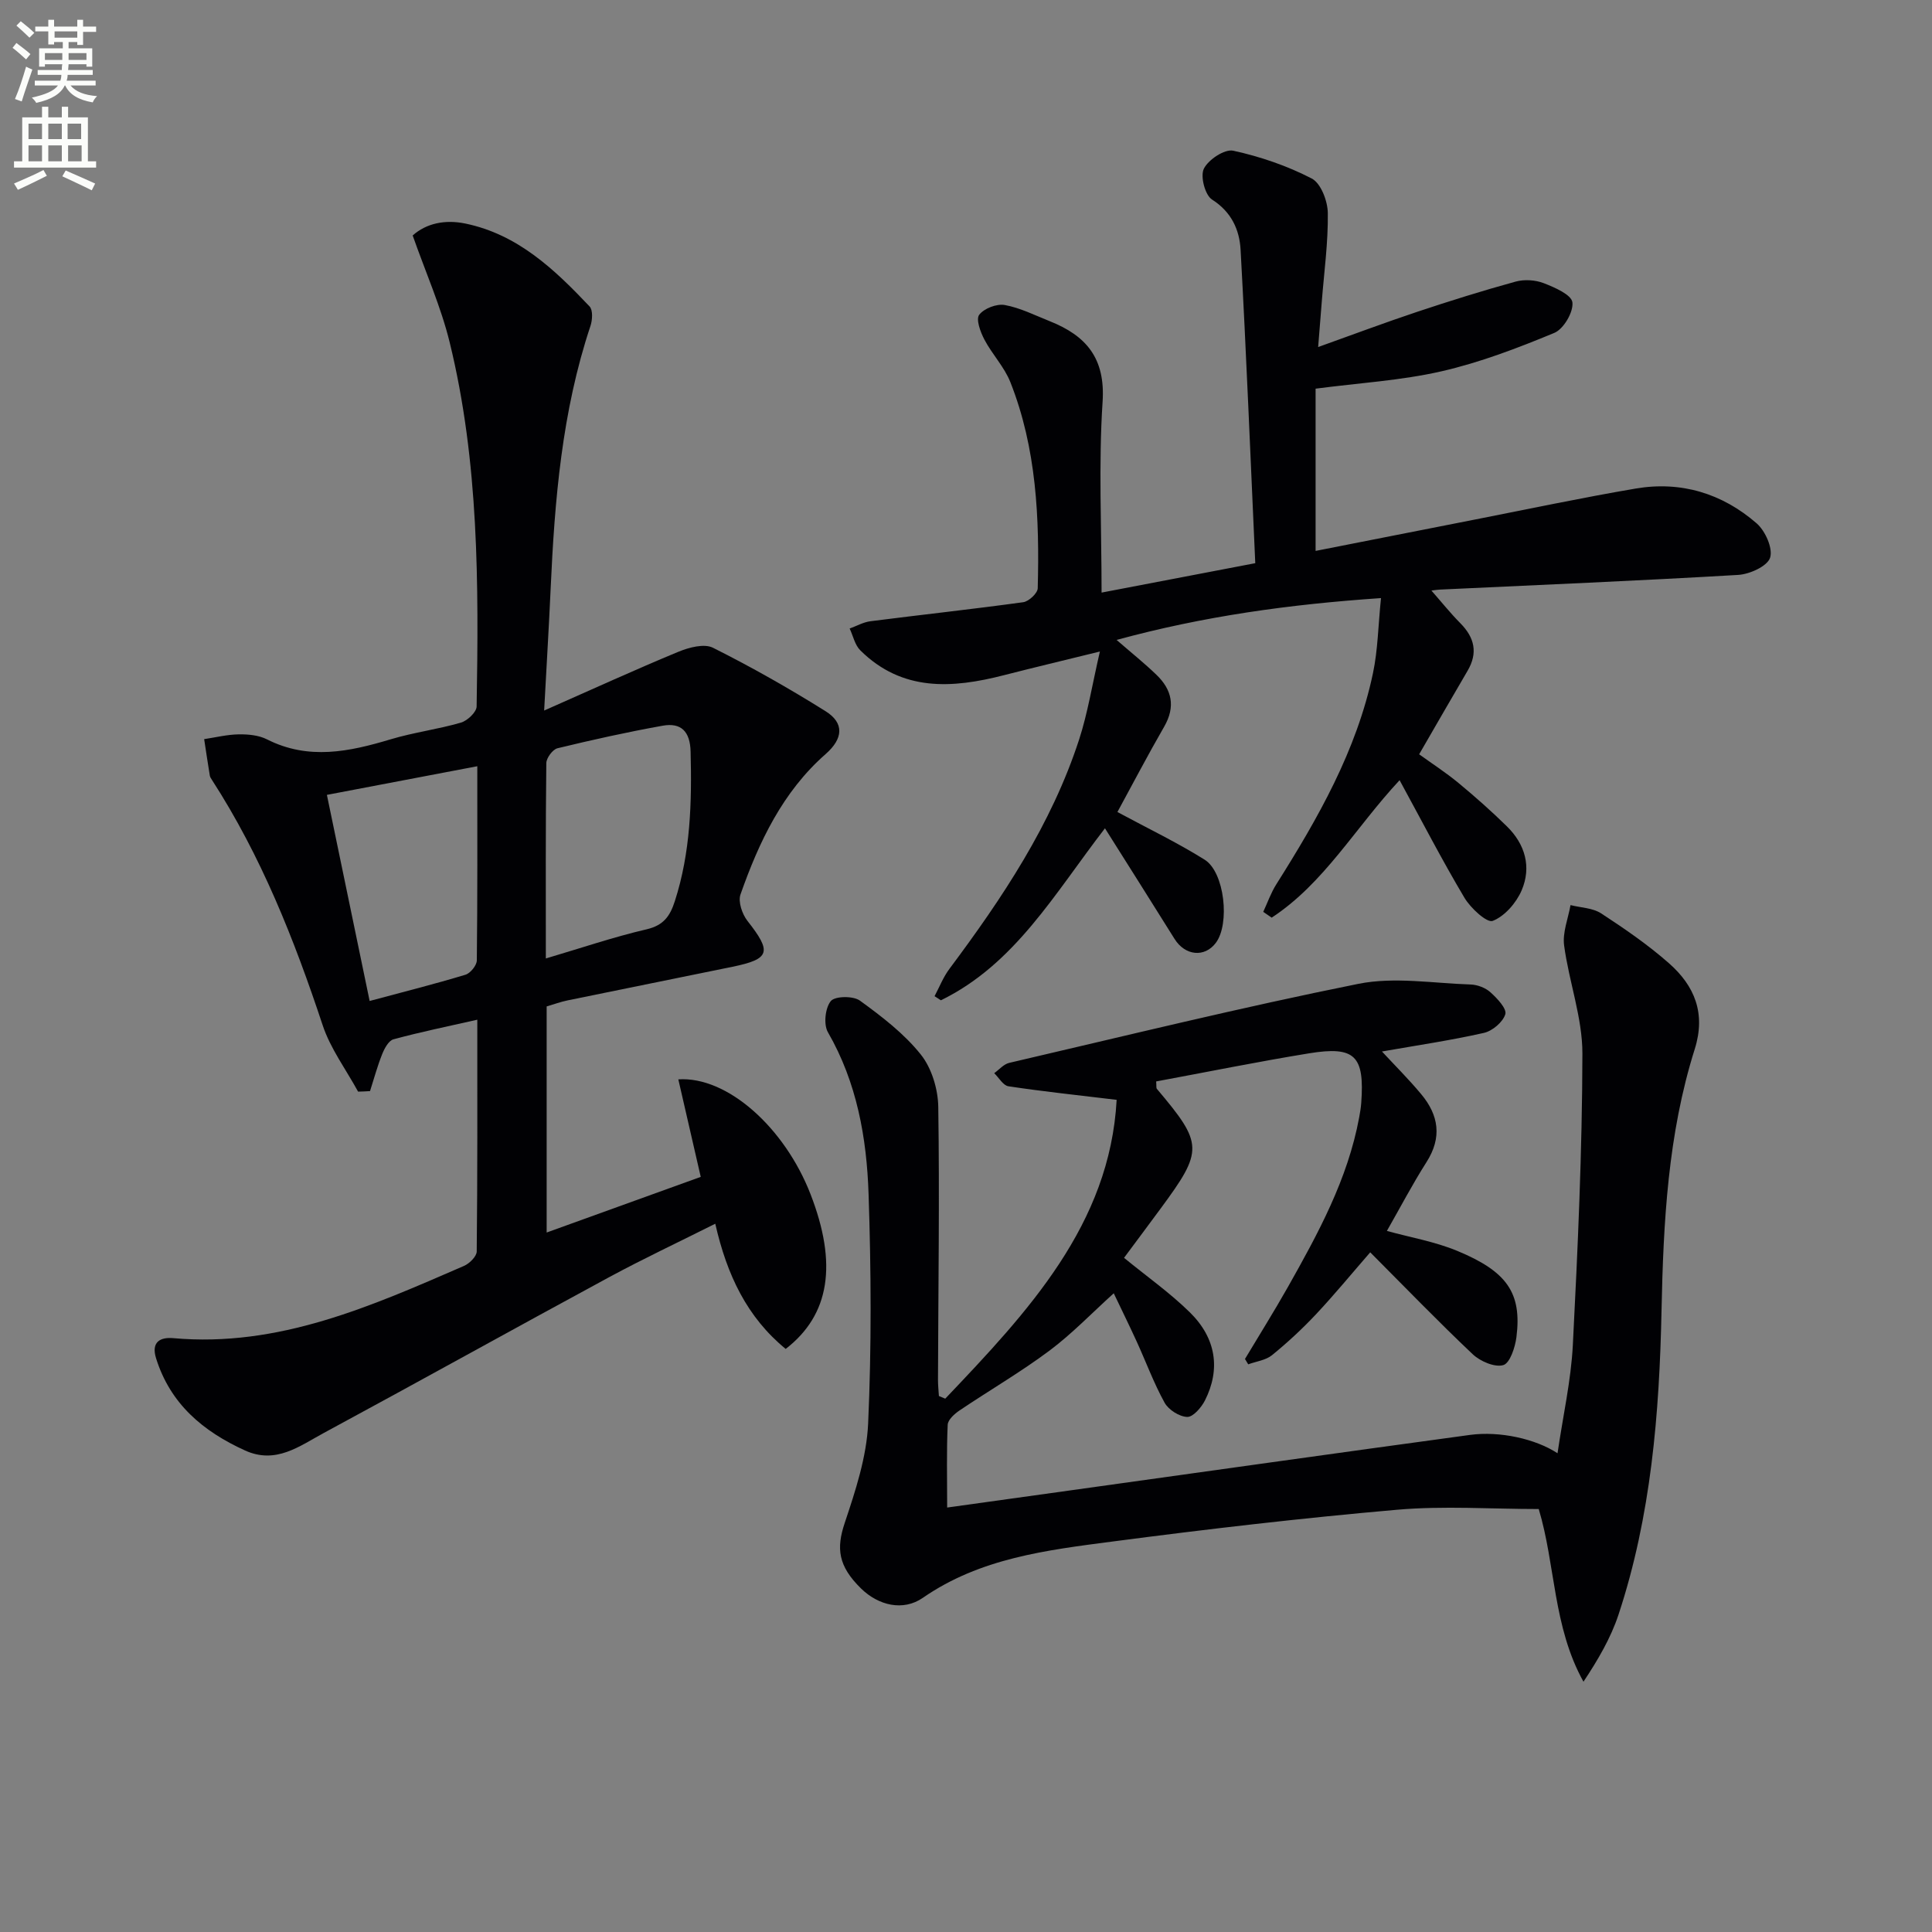
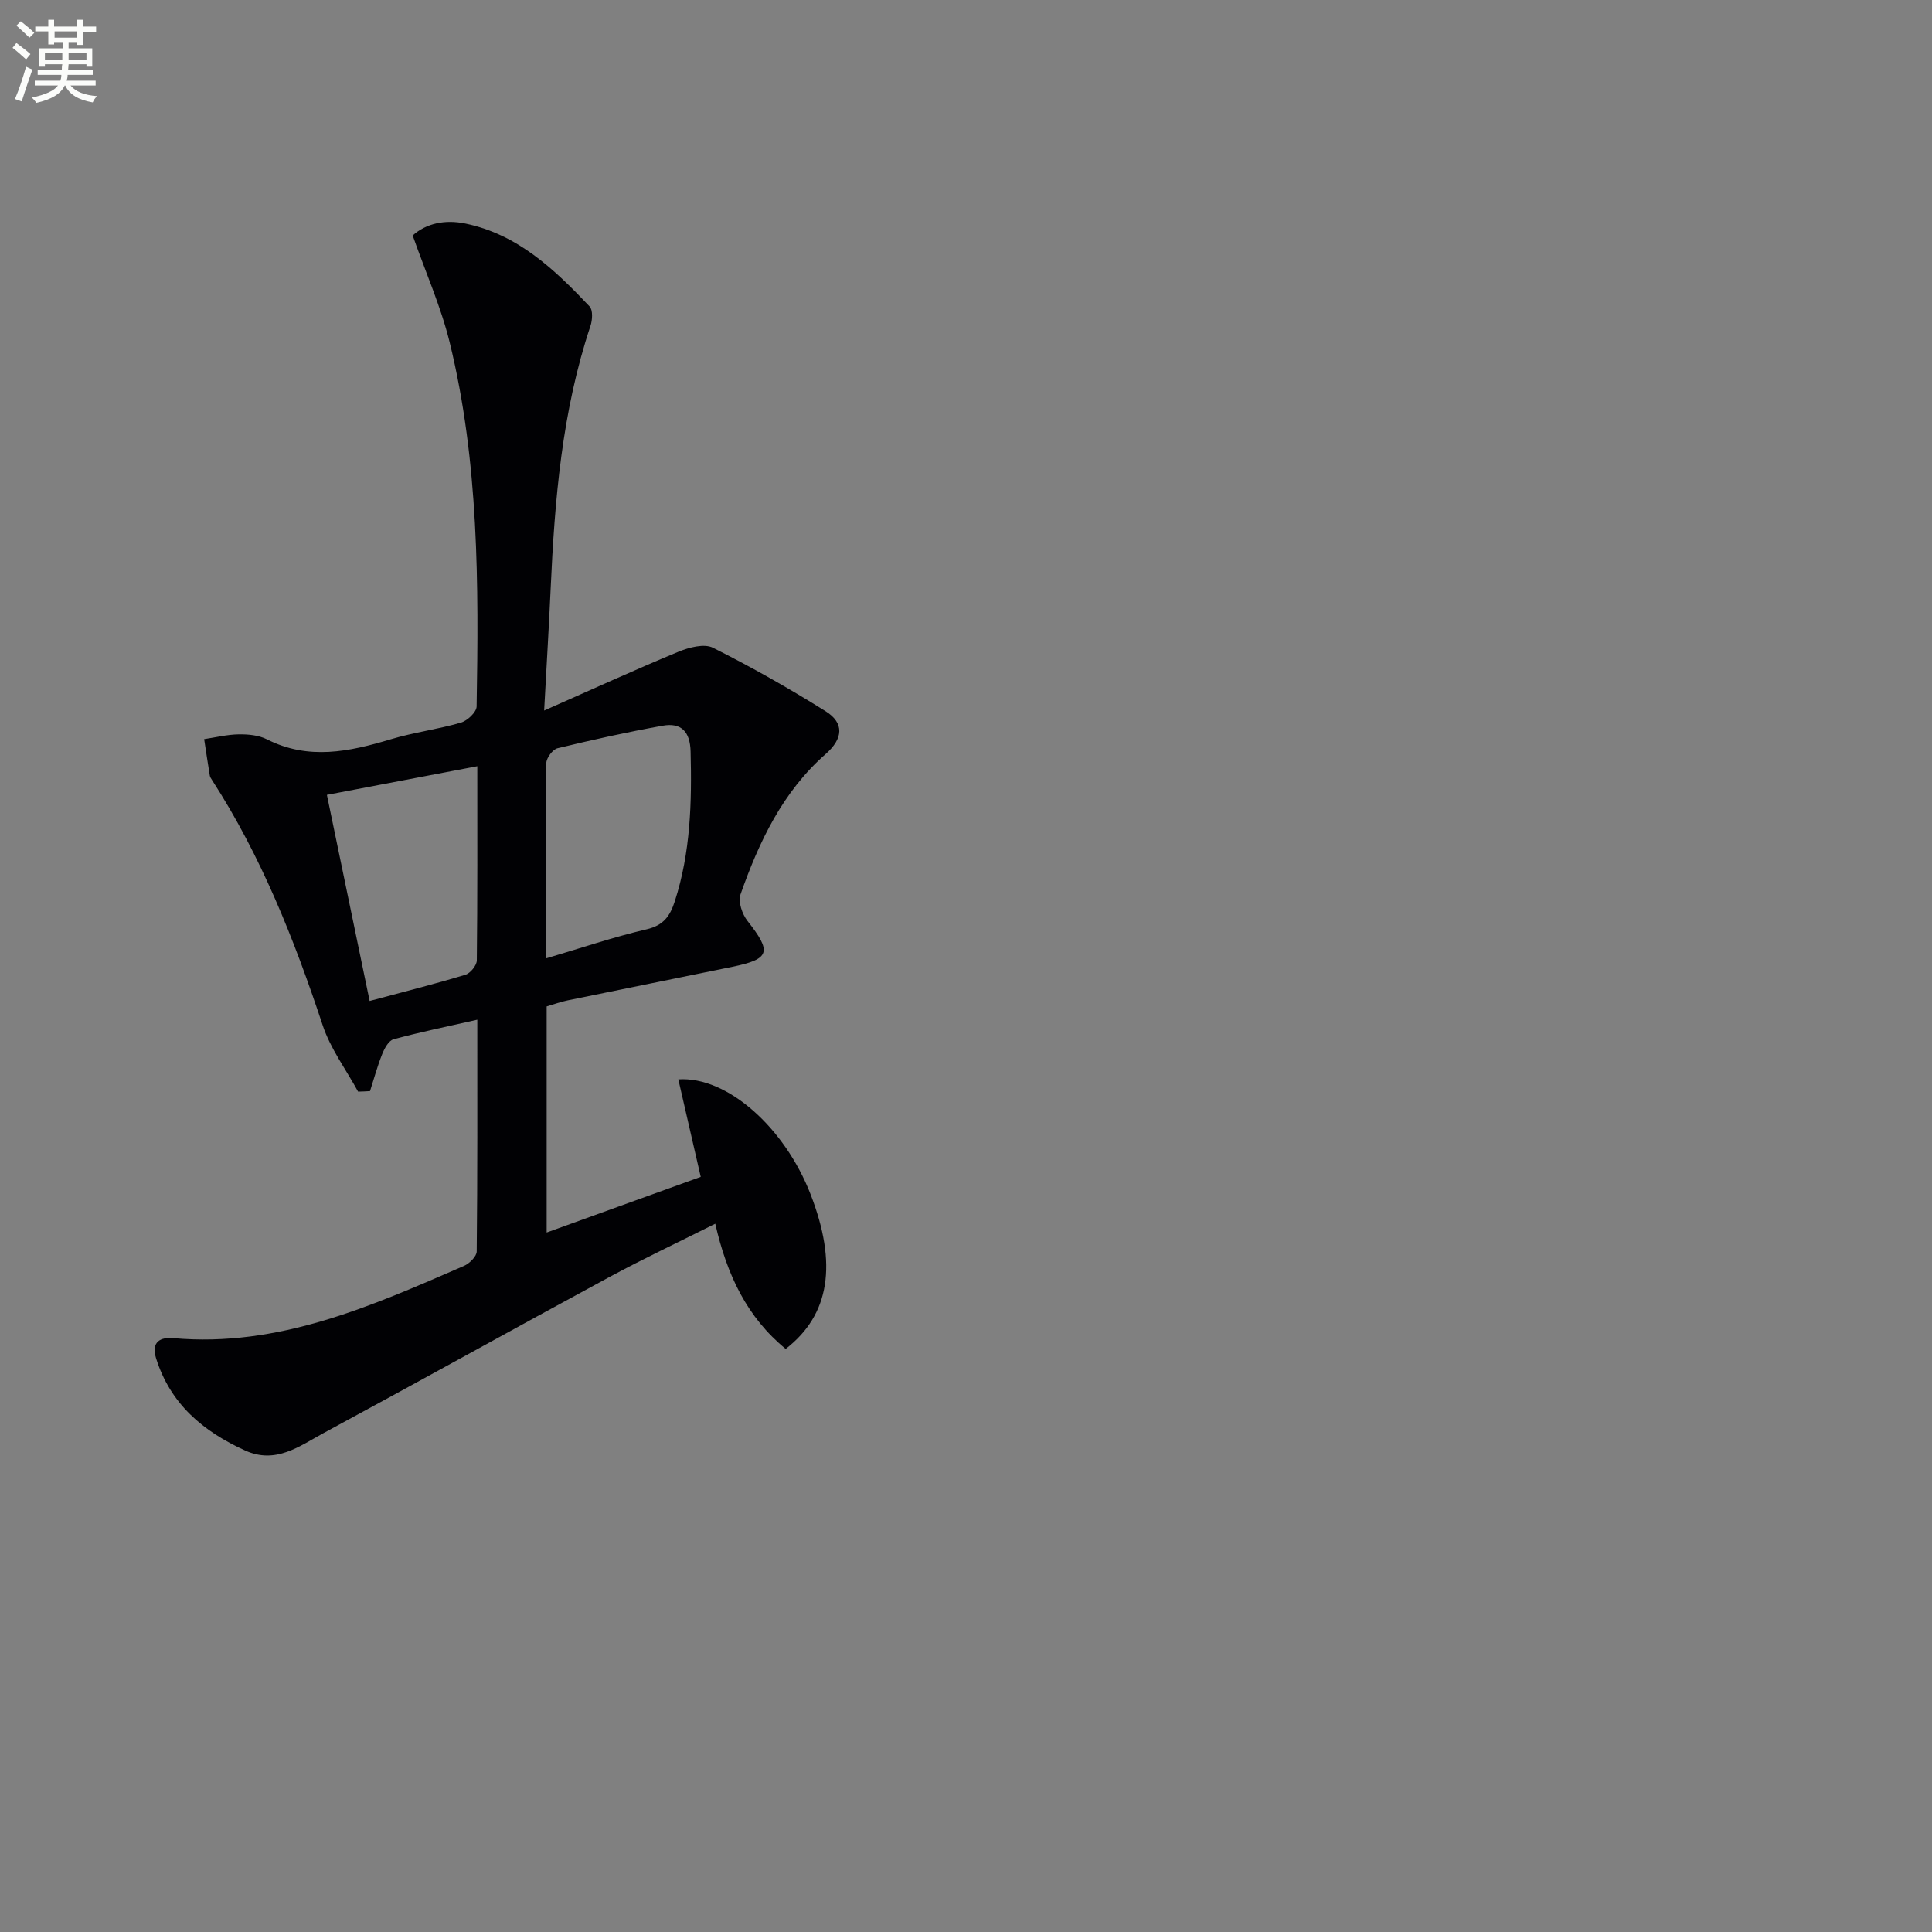
<svg xmlns="http://www.w3.org/2000/svg" enable-background="new 0 0 400 400" viewBox="0 0 400 400">
  <rect x="0" y="0" width="400" height="400" fill="#808080" stroke="none" />
  <path d="m2.6 9.9.8-1c.9.7 1.9 1.4 2.9 2.3l-.9 1.1c-1.1-1-2-1.8-2.8-2.4zm.5 10.6c.9-2.1 1.6-4.3 2.3-6.7.4.2.8.4 1.3.6-.7 2.1-1.5 4.3-2.2 6.6zm.3-15.2.9-.9c1 .8 2 1.6 2.8 2.4l-1 1c-.9-.9-1.8-1.7-2.7-2.5zm12.6-1.2h1.2v1.4h2.7v1.1h-2.7v2.7h-1.2v-.6h-1.8v1.3h4.9v3.8h-1.2v-.5h-3.7c0 .4-.1.9-.1 1.2h5.1v1h-5.2c0 .5-.1.9-.2 1.2h6v1h-5.2c1.1 1.3 2.9 2 5.5 2.2-.4.4-.7.8-.9 1.3-2.9-.5-4.8-1.6-5.7-3.5h-.1c-.8 1.7-2.7 2.9-5.9 3.6-.2-.4-.6-.8-.9-1.1 2.8-.6 4.6-1.4 5.4-2.5h-4.8v-1h5.3c.1-.3.2-.7.2-1.2h-4.9v-1h5c0-.4 0-.8.1-1.2h-3.6v.5h-1.2v-3.8h4.9v-1.3h-1.8v.5h-1.2v-2.7h-2.7v-1h2.7v-1.4h1.2v1.4h4.8zm-6.7 8.3h3.6c0-.4 0-.9 0-1.4h-3.6zm1.9-4.6h4.8v-1.3h-4.7v1.3zm6.7 3.2h-3.7v1.4h3.7z" fill="#fbfcfa" />
-   <path d="m8.7 22.1h1.3v2.2h2.8v-2.2h1.3v2.2h4.1v9.1h1.7v1.3h-17v-1.3h1.7v-9.1h4.1zm.3 13.1.7 1.2c-1.8.9-3.8 1.9-6 2.9-.2-.4-.5-.8-.8-1.3 2.3-1 4.4-1.9 6.1-2.8zm-3.1-6.4h2.8v-3.2h-2.8zm0 4.6h2.8v-3.3h-2.8zm4.1-4.6h2.8v-3.2h-2.8zm0 4.6h2.8v-3.3h-2.8zm3.6 1.9c2.1.9 4.1 1.8 6.1 2.7l-.7 1.4c-2.2-1.1-4.2-2-6.1-2.9zm3.2-9.7h-2.8v3.2h2.8zm-2.7 7.8h2.8v-3.3h-2.8z" fill="#fbfcfa" />
  <g fill="#010104">
-     <path d="m195.7 289.58c17.12-17.98 34.08-36.04 35.49-61.87-8.11-.98-15.28-1.73-22.41-2.81-1.09-.16-1.96-1.77-2.94-2.71 1.02-.73 1.96-1.86 3.09-2.13 24.08-5.6 48.1-11.51 72.32-16.37 7.44-1.49 15.48-.11 23.24.14 1.4.05 3.07.68 4.1 1.62 1.38 1.24 3.4 3.38 3.07 4.52-.48 1.63-2.67 3.48-4.43 3.88-6.91 1.56-13.94 2.59-21.11 3.85 2.62 2.83 5.51 5.7 8.11 8.82 3.64 4.35 4.37 8.97 1.12 14.07-2.93 4.6-5.46 9.45-8.21 14.26 4.85 1.34 9.94 2.21 14.59 4.14 10.21 4.24 13.4 8.64 12.23 17.86-.27 2.11-1.35 5.39-2.72 5.78-1.79.51-4.77-.78-6.33-2.25-7.13-6.74-13.95-13.81-21.22-21.1-3.87 4.45-7.41 8.76-11.22 12.82-2.84 3.02-5.91 5.87-9.12 8.48-1.3 1.05-3.26 1.28-4.92 1.89-.22-.37-.45-.74-.67-1.11 2.96-4.95 6.02-9.83 8.86-14.85 6.29-11.15 12.43-22.39 14.79-35.2.18-.98.35-1.97.42-2.96.71-9.76-1.28-11.82-10.8-10.27-10.61 1.73-21.14 3.87-31.66 5.82.08.92-.02 1.34.15 1.54 9.62 11.39 9.67 12.72.79 24.76-2.54 3.45-5.11 6.88-7.59 10.22 4.75 3.89 9.52 7.25 13.63 11.29 5.46 5.36 6.38 11.79 3.12 18.24-.74 1.46-2.46 3.45-3.67 3.41-1.63-.05-3.86-1.47-4.68-2.94-2.24-4.05-3.85-8.45-5.78-12.67-1.65-3.6-3.4-7.15-4.75-9.99-4.51 4.07-8.63 8.38-13.34 11.9-5.95 4.44-12.42 8.2-18.59 12.36-1.05.71-2.41 1.93-2.45 2.97-.25 5.46-.11 10.93-.11 17.13 9-1.25 17.46-2.43 25.93-3.61 27.44-3.82 54.88-7.7 82.34-11.43 6.14-.83 13.56.82 18.1 3.8 1.13-7.75 2.79-15.04 3.17-22.41 1.03-20.09 1.94-40.21 1.98-60.32.01-7.47-2.79-14.91-3.79-22.43-.35-2.67.84-5.55 1.33-8.33 2.13.54 4.59.58 6.33 1.71 4.86 3.17 9.69 6.49 14.04 10.32 5.31 4.67 7.69 10.37 5.34 17.81-5.55 17.6-6.49 35.82-6.87 54.15-.44 21.29-2.16 42.49-8.9 62.9-1.61 4.88-4.28 9.41-7.26 13.9-6.34-11.42-5.76-24.07-9.26-35.75-9.79 0-19.65-.7-29.37.15-19.68 1.72-39.32 4.01-58.9 6.58-13.63 1.78-27.37 3.43-39.24 11.65-4.1 2.84-9.21 1.58-12.79-1.92-4.79-4.68-5.14-8.33-3.4-13.55 2.24-6.7 4.55-13.69 4.86-20.65.71-15.8.62-31.66.09-47.47-.39-11.64-2.41-23.09-8.42-33.51-.93-1.61-.57-5.02.6-6.45.87-1.05 4.64-1.1 6.03-.09 4.53 3.29 9.13 6.81 12.59 11.14 2.27 2.83 3.58 7.2 3.63 10.9.28 18.82 0 37.64-.06 56.47 0 1.12.12 2.23.19 3.35.43.18.87.36 1.31.55z" />
    <path d="m74.14 226.01c-2.5-4.58-5.74-8.91-7.35-13.79-5.88-17.74-12.72-34.99-22.91-50.75-.18-.28-.39-.58-.44-.89-.41-2.51-.79-5.03-1.17-7.55 2.38-.36 4.75-.95 7.14-.99 1.96-.03 4.15.17 5.85 1.03 8.61 4.36 17.05 2.57 25.64-.01 4.76-1.43 9.76-2.06 14.53-3.45 1.34-.39 3.23-2.17 3.25-3.34.43-25.29.49-50.61-5.58-75.39-1.8-7.35-4.93-14.37-7.66-22.13 2.8-2.5 6.67-3.35 10.94-2.46 10.85 2.26 18.45 9.51 25.69 17.16.71.75.59 2.81.18 4.03-5.91 17.7-7.42 36.05-8.25 54.52-.35 7.79-.83 15.57-1.34 25.11 10.04-4.43 18.85-8.47 27.8-12.17 2.18-.9 5.34-1.74 7.15-.83 7.97 3.99 15.76 8.41 23.32 13.14 3.92 2.46 3.64 5.68.02 8.86-8.9 7.81-13.81 18.18-17.64 29.08-.53 1.5.35 4.08 1.45 5.48 5.07 6.44 4.7 7.88-3.11 9.49-11.38 2.34-22.77 4.62-34.14 6.96-1.43.29-2.81.81-4.33 1.25v46.81c10.69-3.86 21.06-7.61 31.9-11.52-1.56-6.79-3.08-13.44-4.64-20.19 10.15-.67 22.02 10 27.37 23.77 5.6 14.43 4.02 24.96-5.14 32.04-7.98-6.53-12.17-15.29-14.58-25.92-7.59 3.81-14.89 7.24-21.98 11.07-19.74 10.68-39.35 21.6-59.09 32.26-5 2.7-9.89 6.52-16.28 3.62-8.69-3.95-15.48-9.63-18.43-19.1-1.08-3.47.99-4.39 3.56-4.16 21.81 1.95 40.98-6.61 60.2-14.96 1.13-.49 2.62-1.96 2.63-2.99.17-15.79.12-31.59.12-47.98-6.19 1.4-11.82 2.55-17.36 4.06-1 .27-1.87 1.9-2.34 3.08-.99 2.48-1.69 5.08-2.51 7.64-.83.06-1.65.09-2.47.11zm38.87-27.57c7.28-2.15 14-4.44 20.88-6.04 3.5-.82 4.83-2.73 5.82-5.8 3.27-10.12 3.54-20.5 3.27-31-.1-4.14-1.95-6.04-5.78-5.35-7.31 1.31-14.57 2.92-21.78 4.67-.99.24-2.29 2-2.31 3.06-.16 13.27-.1 26.54-.1 40.46zm-14.19-39.8c-10.8 2.06-20.67 3.94-31.14 5.93 2.98 14.37 5.88 28.35 8.85 42.67 7.1-1.9 13.51-3.52 19.83-5.43 1.03-.31 2.34-1.93 2.36-2.96.15-13.11.1-26.23.1-40.21z" />
-     <path d="m228.07 122.69c10.76-2.06 20.65-3.95 31.82-6.09-.99-21.78-1.85-43.35-3.04-64.9-.23-4.12-1.88-7.82-5.92-10.39-1.45-.93-2.46-4.84-1.68-6.39.94-1.88 4.29-4.1 6.07-3.72 5.6 1.22 11.18 3.13 16.26 5.76 1.9.98 3.3 4.67 3.33 7.15.08 6.11-.77 12.23-1.25 18.34-.22 2.8-.44 5.6-.75 9.4 7.27-2.6 13.84-5.07 20.5-7.29 6.73-2.24 13.51-4.37 20.36-6.25 1.8-.5 4.09-.36 5.83.31 2.28.88 5.76 2.4 5.95 3.98.24 2-1.82 5.52-3.74 6.32-7.6 3.15-15.39 6.13-23.39 7.96-8.37 1.91-17.06 2.41-26.04 3.59v33.59c11.09-2.19 22.08-4.36 33.07-6.51 11.06-2.17 22.09-4.51 33.2-6.4 9.38-1.6 17.92 1.01 25.04 7.2 1.8 1.56 3.41 5.2 2.79 7.12-.57 1.76-4.23 3.42-6.62 3.56-20.58 1.21-41.17 2.07-61.76 3.04-.59.03-1.18.13-1.74.2 2.1 2.39 3.93 4.68 5.98 6.75 2.95 2.98 3.69 6.14 1.5 9.87-3.28 5.58-6.49 11.19-10.02 17.28 2.62 1.89 5.51 3.76 8.15 5.94 3.46 2.86 6.83 5.85 10.03 8.99 3.77 3.7 5.11 8.41 3.04 13.24-1.11 2.59-3.5 5.35-5.99 6.32-1.19.47-4.58-2.64-5.86-4.8-4.66-7.83-8.84-15.94-13.42-24.33-9.17 9.84-15.62 21.34-26.48 28.46-.58-.4-1.17-.8-1.75-1.2.89-1.91 1.59-3.94 2.71-5.71 8.63-13.68 16.63-27.67 20.01-43.71 1.01-4.78 1.07-9.76 1.66-15.54-19.02 1.29-36.74 3.75-54.74 8.66 3.06 2.66 5.75 4.81 8.22 7.19 3.25 3.11 4.02 6.61 1.63 10.77-3.46 6-6.67 12.15-9.68 17.67 6.3 3.4 12.38 6.31 18.06 9.87 4.15 2.6 5.26 13.29 2.32 17.21-2.33 3.11-6.38 2.68-8.56-.82-4.65-7.46-9.36-14.88-14.4-22.89-10.45 13.54-18.64 28.13-33.97 35.61-.44-.28-.87-.57-1.31-.85 1-1.88 1.79-3.93 3.05-5.62 10.99-14.71 21.15-29.91 26.89-47.55 1.77-5.45 2.67-11.19 4.29-18.19-7.51 1.85-13.7 3.32-19.86 4.9-10.7 2.75-21.07 3.45-29.74-5.14-1.13-1.11-1.49-3-2.21-4.52 1.44-.52 2.83-1.32 4.31-1.51 10.54-1.35 21.1-2.49 31.63-3.94 1.16-.16 2.98-1.87 3-2.89.38-14.52-.24-28.97-5.67-42.68-1.25-3.15-3.77-5.76-5.37-8.8-.82-1.56-1.79-4.19-1.08-5.13.99-1.32 3.62-2.33 5.29-2.03 3.21.58 6.25 2.13 9.32 3.35 7.53 3 11.54 7.64 10.94 16.68-.85 12.92-.21 25.93-.21 39.51z" />
  </g>
</svg>